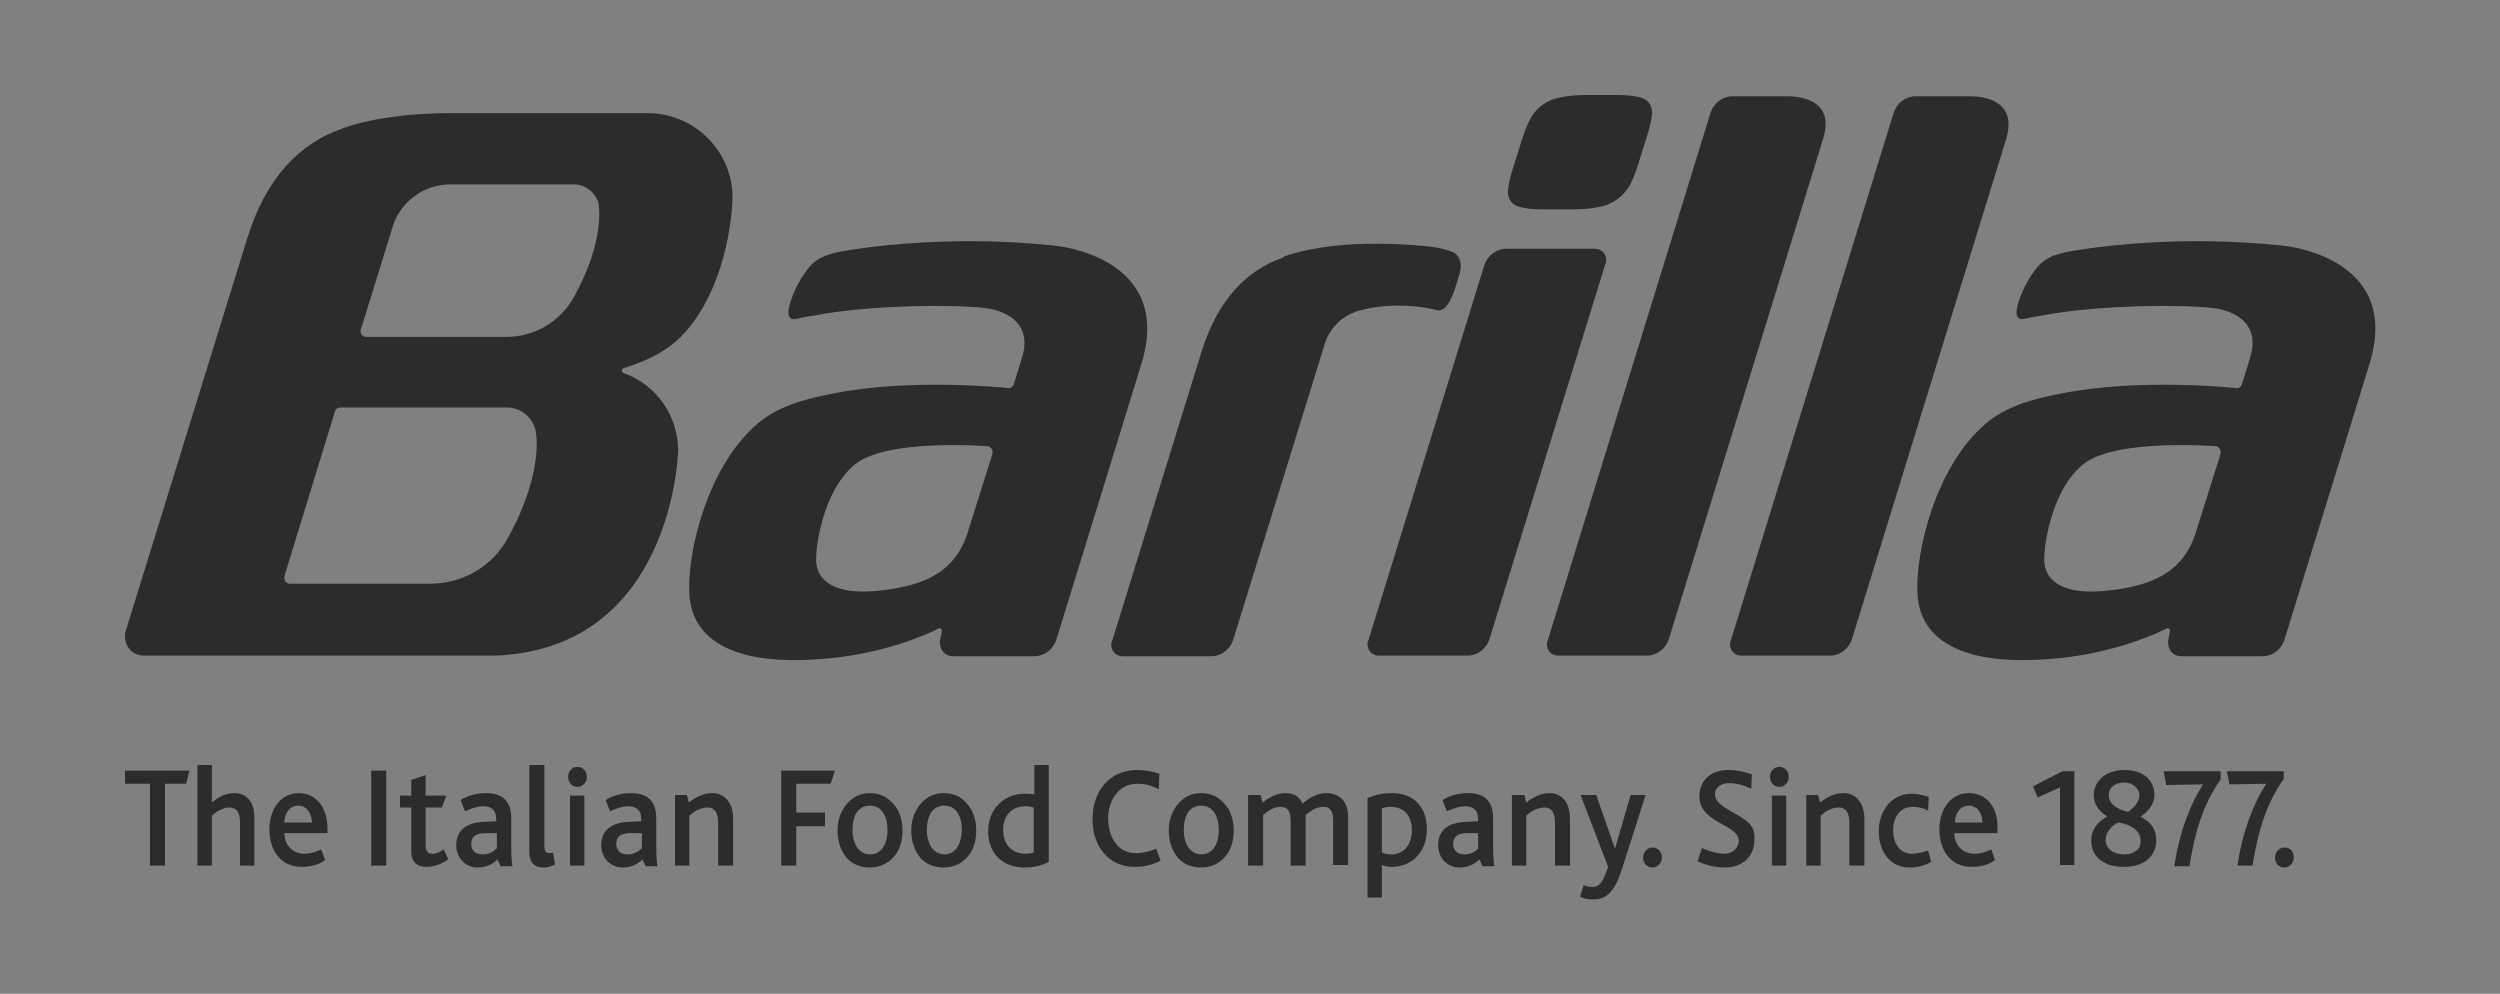
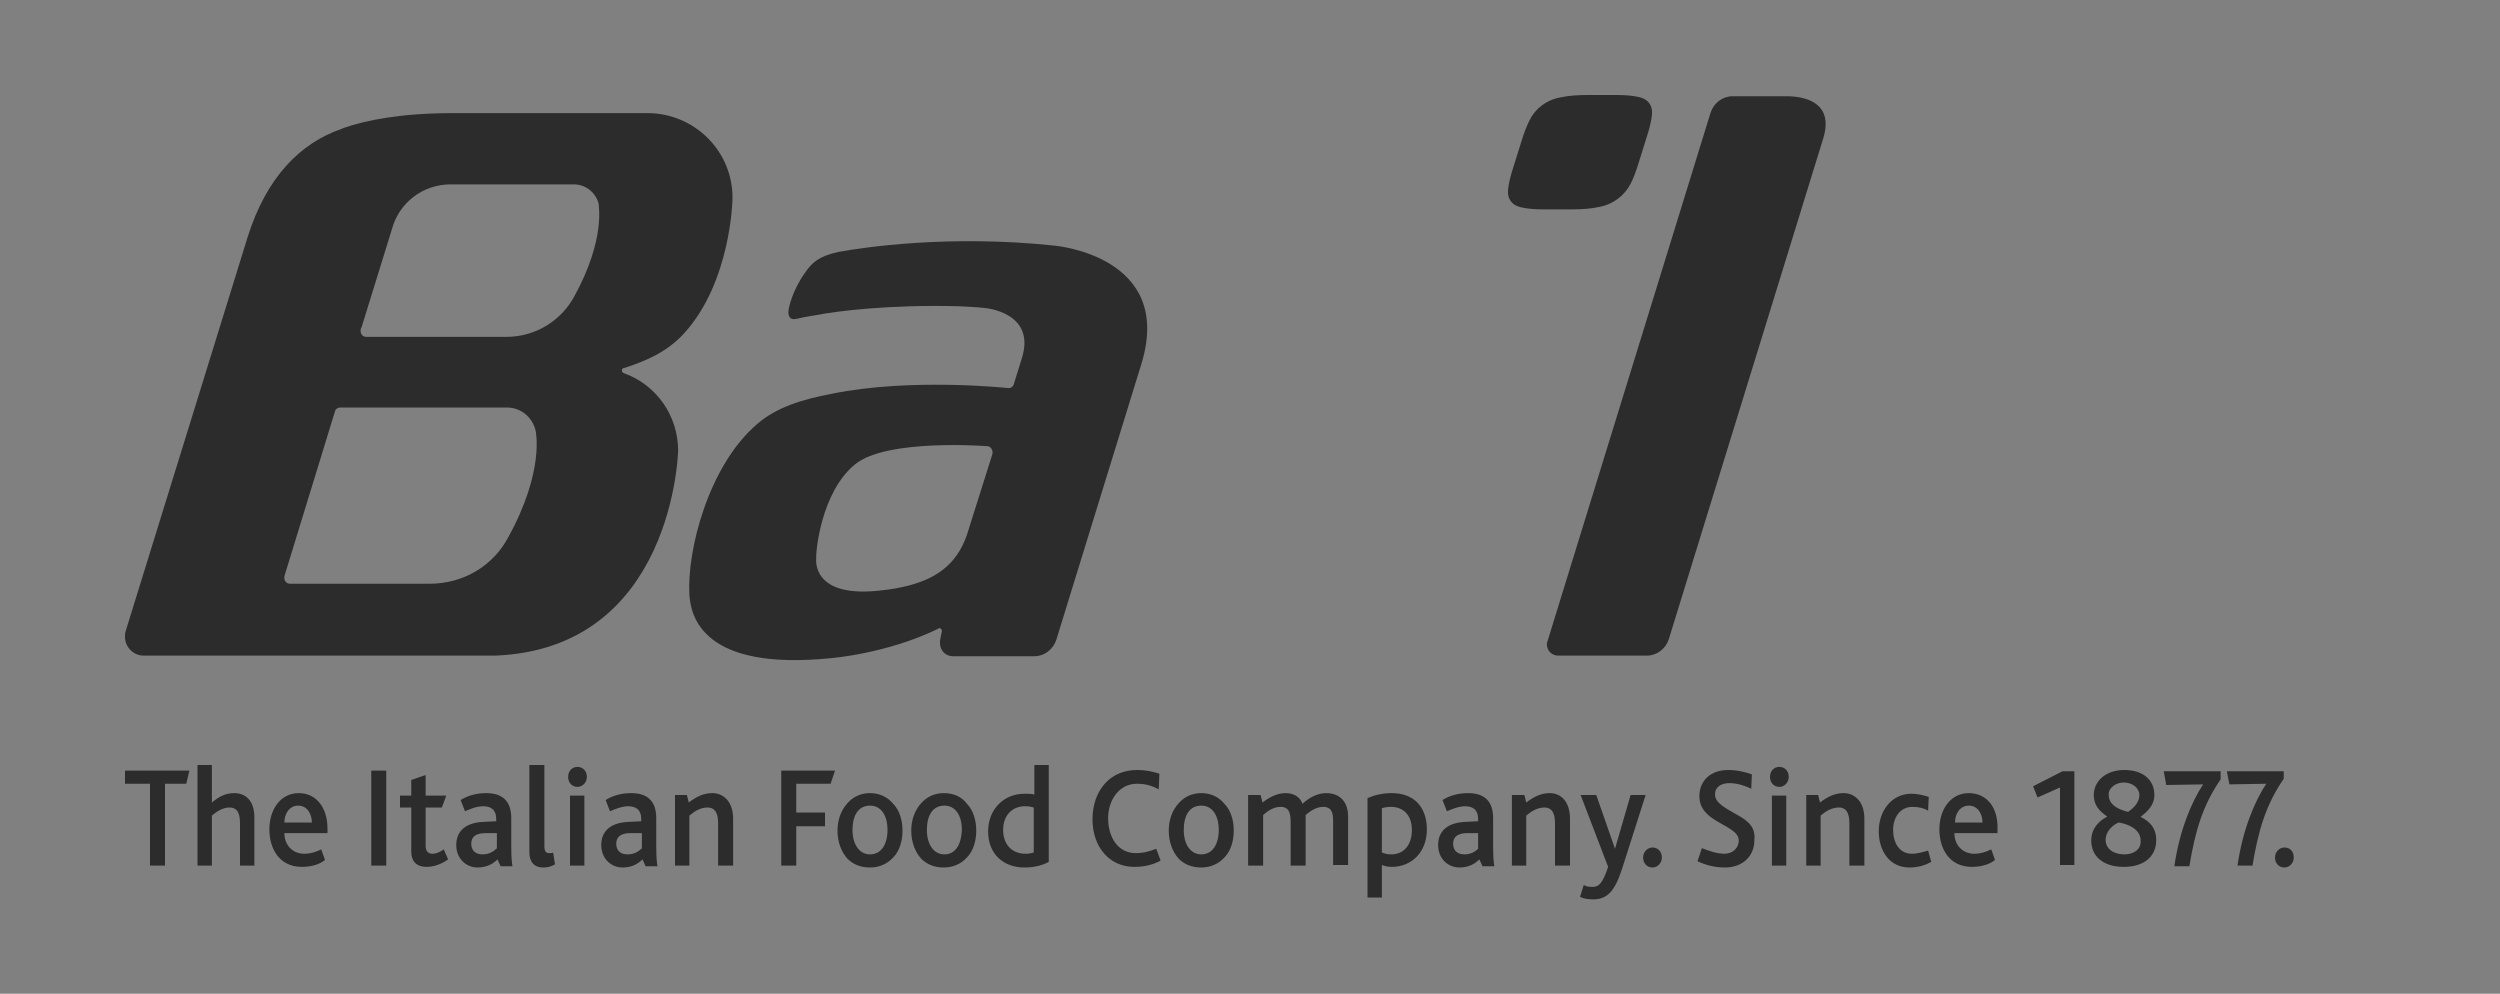
<svg xmlns="http://www.w3.org/2000/svg" version="1.1" id="Layer_1" x="0px" y="0px" viewBox="0 0 400 159" style="enable-background:new 0 0 400 159;" xml:space="preserve">
  <rect x="0" y="0" width="400" height="159" fill="#808080" stroke="none" />
  <style type="text/css">
	.st0{fill:#FFFFFF;}
	.st1{fill:#2C2C2C;}
</style>
  <path class="st0" d="M-386.6,410.2" />
  <g id="XMLID_1_">
-     <path id="path2585" class="st1" d="M205.5,41c4.2-1.4,11.4-2.7,22.8-1.6c0,0,2.3,0.2,4.1,0.9c0,0,1.8,0.7,1.2,3.2   c0,0-0.8,3.1-1.5,4.4c-0.5,1.1-1.3,2-2.3,1.7c-1.9-0.5-4-0.7-6.3-0.7c-2.2,0-4.2,0.3-6,0.8c-2.6,0.7-4.7,2.7-5.5,5.2l-14.7,47.5   c-0.5,1.5-1.9,2.6-3.5,2.6h-14.2c-1,0-1.8-0.8-1.8-1.8c0-0.2,0-0.4,0.1-0.5l14.4-46.6c2.6-8.2,7.2-12.9,13-14.9L205.5,41z" />
    <path id="path2589" class="st1" d="M158.8,72.6c0-0.1,0-0.2,0-0.3c0-0.4-0.3-0.8-0.7-0.9l0,0c0,0-16.2-1.3-21.3,2.9   c-5.5,4.5-6.3,14.2-6.2,15c0,0-1,6.7,10.9,5.1c0,0,1.2-0.1,3-0.5l0,0c5-1.1,8.5-3.4,10.2-8.3L158.8,72.6z M133.1,63   c12.7-2.6,28.3-0.9,28.3-0.9c0.4,0,0.7-0.3,0.8-0.6l1.3-4.2c2.3-7.3-5.8-8-5.8-8c-1.5-0.2-2.9-0.2-4.3-0.3l0,0   c-11.1-0.3-19.7,0.8-22.7,1.4c0,0-2.5,0.4-2.7,0.5l-0.5,0.1c-1.2,0.3-1.5-0.5-1.3-1.6l0,0c0,0,0.5-2.9,2.7-5.9c1-1.4,2-2.5,5.3-3.2   c3.8-0.7,17.7-2.8,34.5-1c0,0,19.3,1.6,13.9,19l-13.6,44.1c-0.5,1.5-1.9,2.6-3.5,2.6h-13c-1.2,0-2.1-0.9-2.1-2.1c0,0,0-0.2,0-0.4   l0.3-1.5c0,0,0,0,0-0.1c0-0.2-0.2-0.4-0.4-0.4c-0.1,0-0.1,0-0.2,0.1c-8.2,4-17.1,4.7-17.1,4.7c-20.6,2.1-22.5-6.7-22.7-10.2   c-0.4-6.9,3-20.6,10.9-27.3C124.2,65.2,128.3,63.9,133.1,63" />
-     <path id="path2593" class="st1" d="M355.3,72.6c0-0.1,0-0.2,0-0.3c0-0.4-0.3-0.8-0.7-0.9l0,0c0,0-16.2-1.3-21.3,2.9   c-5.5,4.5-6.3,14.2-6.2,15c0,0-1,6.7,10.9,5.1c0,0,1.2-0.1,3-0.5l0,0c5-1.1,8.5-3.4,10.2-8.3L355.3,72.6z M329.6,63   c12.7-2.6,28.3-0.9,28.3-0.9c0.4,0,0.7-0.3,0.8-0.6l1.3-4.2c2.3-7.3-5.8-8-5.8-8c-1.5-0.2-2.9-0.2-4.3-0.3l0,0   c-11.1-0.3-19.7,0.8-22.7,1.4c0,0-2.5,0.4-2.7,0.5l-0.5,0.1c-1.2,0.3-1.5-0.5-1.3-1.6l0,0c0,0,0.5-2.9,2.7-5.9c1-1.4,2-2.5,5.3-3.2   c3.8-0.7,17.7-2.8,34.5-1c0,0,19.3,1.6,13.9,19l-13.6,44.1c-0.5,1.5-1.9,2.6-3.5,2.6h-13c-1.2,0-2.1-0.9-2.1-2.1c0,0,0-0.2,0-0.4   l0.3-1.5c0,0,0,0,0-0.1c0-0.2-0.2-0.4-0.4-0.4c-0.1,0-0.1,0-0.2,0.1c-8.2,4-17.1,4.7-17.1,4.7c-20.6,2.1-22.5-6.7-22.7-10.2   c-0.4-6.9,3-20.6,10.9-27.3C320.7,65.2,324.8,63.9,329.6,63" />
    <path id="path2597" class="st1" d="M91.9,47.4c-2.1,3.9-6.2,6.5-10.9,6.5H59h-0.4c-0.5,0-0.9-0.4-0.9-0.9c0-0.1,0-0.2,0-0.3   l0.2-0.5l4.8-15.5c1.1-4.2,4.9-7.2,9.4-7.2h19.7c2,0,3.6,1.4,4,3.2C95.7,32.7,97,38.1,91.9,47.4 M81.3,86   c-2.4,4.5-7.1,7.4-12.6,7.4H46.4c-0.5,0-0.9-0.4-0.9-0.9c0-0.1,0-0.2,0-0.3l8.1-26.4c0.1-0.4,0.5-0.6,0.9-0.6l26.6,0   c2.3,0,4.1,1.6,4.6,3.7C85.7,69,87.2,75.3,81.3,86 M103.6,18.1H72.4c-8.1,0-13.8,1.1-17.5,2.4l-0.2,0.1C48,22.9,42.6,28.4,39.6,38   l-19.5,63c-0.1,0.3-0.1,0.6-0.1,0.9c0,1.6,1.3,3,3,3h40.8v0h15.4c28.6-1.1,29.3-32.8,29.3-32.8c0-5.7-3.6-10.6-8.7-12.4l0,0   c-0.2-0.1-0.3-0.2-0.3-0.4c0-0.2,0.1-0.4,0.3-0.4c3.8-1.2,7-2.7,9.6-5.5l0,0c7.6-8.3,7.8-21.6,7.8-21.6   C117.3,24.2,111.1,18.1,103.6,18.1" />
-     <path id="path2601" class="st1" d="M238.3,102.3c-0.5,1.5-1.9,2.6-3.5,2.6h-14.2c-1,0-1.8-0.8-1.8-1.8c0-0.2,0-0.4,0.1-0.5   l18.6-60.2c0.5-1.5,1.9-2.6,3.5-2.6h14.2c1,0,1.8,0.8,1.8,1.8c0,0.2,0,0.4-0.1,0.5L238.3,102.3z" />
    <path id="path2605" class="st1" d="M251.4,33.5c1.7,0,3.2-0.1,4.5-0.4l0,0c2.2-0.4,4-1.8,5-3.7l0,0c0.5-1,0.9-2.1,1.3-3.4l1.5-4.8   c0.3-1,0.5-1.9,0.6-2.7l0,0c0.2-1.6-0.6-2.7-2.2-3l0,0c-0.9-0.2-2.1-0.3-3.5-0.3h-4.5c-1.7,0-3.2,0.1-4.5,0.4l0,0   c-2.2,0.4-4,1.8-4.9,3.7l0,0c-0.5,1-0.9,2.1-1.3,3.4l-1.5,4.8c-0.3,1-0.5,1.9-0.6,2.7l0,0c-0.2,1.6,0.6,2.7,2.2,3l0,0   c0.9,0.2,2.1,0.3,3.5,0.3H251.4z" />
    <path id="path2609" class="st1" d="M286.3,15.4H285c0,0-0.1,0-0.1,0l-7.7,0c-1.6,0-3,1.1-3.5,2.6l-26.1,84.6   c-0.1,0.2-0.1,0.3-0.1,0.5c0,1,0.8,1.8,1.8,1.8h14.2c1.6,0,3-1.1,3.5-2.6l24.7-80.1C293.5,16.4,288.8,15.5,286.3,15.4" />
-     <path id="path2613" class="st1" d="M315.6,15.4h-1.3c0,0-0.1,0-0.1,0l-7.7,0c-1.6,0-3,1.1-3.5,2.6l-26.1,84.6   c-0.1,0.2-0.1,0.3-0.1,0.5c0,1,0.8,1.8,1.8,1.8h14.2c1.6,0,3-1.1,3.5-2.6L321,22.2C322.7,16.4,318,15.5,315.6,15.4" />
    <path id="path2615" class="st1" d="M59.4,138.5h2.4v-15.2h-2.4V138.5z M69.2,136.6c-0.7,0-1.1-0.4-1.1-1.3v-6.1h2.6l0.7-1.9h-3.3   v-3.3l-2.3,0.8v2.5H64v1.9h1.8v7c0,1.5,0.7,2.5,2.5,2.5c1,0,2.3-0.4,3.4-1.2l-0.7-1.6C70.6,136.2,69.9,136.6,69.2,136.6    M365.5,135.6c-0.8,0-1.5,0.7-1.5,1.6c0,0.9,0.6,1.6,1.5,1.6c0.8,0,1.5-0.7,1.5-1.6C367,136.2,366.4,135.6,365.5,135.6    M365.4,123.4h-9.1l0.4,2.1l5.9-0.1c-1.8,2.7-3.8,7.4-4.6,13.1h2.4c0.9-5.5,2.1-9.7,5-13.9V123.4z M346.6,125.6l5.9-0.1   c-1.8,2.7-3.8,7.4-4.6,13.1h2.4c0.9-5.5,2.1-9.7,5-13.9v-1.3h-9.1L346.6,125.6z M339.9,136.7c-1.6,0-3-0.8-3-2.3   c0-1.5,1.3-2.5,2.1-2.8c1.8,0.3,3.5,1.2,3.5,2.9C342.6,135.9,341.4,136.7,339.9,136.7 M339.8,125.2c1.4,0,2.5,0.9,2.5,2   c0,1.3-1.1,2.2-1.8,2.7c-1.7-0.4-3.1-1.2-3.1-2.7C337.3,126.1,338.5,125.2,339.8,125.2 M342.5,130.7L342.5,130.7   c1-0.8,2.2-1.8,2.2-3.5c0-2.4-1.8-4-4.8-4c-3.1,0-4.9,1.9-4.9,4c0,1.6,0.9,2.6,2.1,3.4v0.1c-1.2,0.6-2.5,1.8-2.5,3.8   c0,2.5,1.9,4.2,5.2,4.2c3.3,0,5.2-1.7,5.2-4.3C345,132.6,344.1,131.5,342.5,130.7 M325.3,125.8l0.7,1.8l3.6-1.6v12.4h2.3v-15H330   L325.3,125.8z M312.8,131.6c0-1.4,0.8-2.7,2.2-2.7c1.5,0,2.2,1.4,2.2,2.7H312.8z M315,126.9c-2.9,0-4.7,2.6-4.7,5.8   c0,3.1,1.6,6,5.2,6c1.3,0,2.7-0.3,3.7-1.1l-0.6-1.7c-0.8,0.4-1.7,0.7-2.7,0.7c-1.9,0-3.2-1.4-3.2-3.3h6.9v-0.7   C319.7,129.2,317.9,126.9,315,126.9 M305.9,136.6c-2.1,0-3-1.9-3-3.8c0-2,1.1-3.7,3.1-3.7c1,0,1.8,0.2,2.5,0.6l0.1-2.2   c-0.7-0.2-1.6-0.5-2.8-0.5c-3.1,0-5.2,2.7-5.2,6c0,3.1,1.7,5.8,4.9,5.8c1.5,0,2.6-0.4,3.5-0.9l-0.5-1.8   C307.7,136.3,306.9,136.6,305.9,136.6 M295,126.9c-1.5,0-2.6,0.6-3.8,1.5l-0.3-1.2h-1.9v11.3h2.3v-8c0.8-0.7,1.8-1.3,2.9-1.3   c1.5,0,1.7,1.4,1.7,2.6v6.7h2.4V131C298.3,128.1,296.6,126.9,295,126.9 M284.7,122.7c-0.9,0-1.5,0.7-1.5,1.6c0,0.9,0.6,1.6,1.5,1.6   c0.8,0,1.5-0.7,1.5-1.6C286.2,123.3,285.5,122.7,284.7,122.7 M283.5,138.5h2.3v-11.2h-2.3V138.5z M278,130.4   c-1.9-1.1-3.6-1.9-3.6-3.3c0-1.2,1-1.8,2.3-1.8c1.2,0,2.5,0.4,3.5,0.9l0.1-2.3c-0.8-0.3-2.2-0.7-3.8-0.7c-2.8,0-4.6,1.7-4.6,4.2   c0,2.4,1.9,3.5,3.7,4.5c1.8,1,2.6,1.6,2.6,2.6c0,1.2-1,2.1-2.3,2.1c-1.2,0-2.6-0.5-3.6-0.9l-0.7,2.1c1.3,0.6,2.7,1,4.4,1   c2.7,0,4.7-1.7,4.7-4.4C280.9,132.4,279.8,131.4,278,130.4 M264.4,135.6c-0.8,0-1.5,0.7-1.5,1.6c0,0.9,0.6,1.6,1.5,1.6   c0.8,0,1.5-0.7,1.5-1.6C265.9,136.2,265.2,135.6,264.4,135.6 M260.9,127.2l-2.5,8.6h0l-3-8.6h-2.5l4.4,11.5   c-0.8,2.4-1.4,3.2-2.4,3.2c-0.6,0-1,0-1.5-0.3l-0.6,1.9c0.6,0.3,1.3,0.4,2.1,0.4c2.1,0,3.4-1.1,4.6-4.8l3.8-11.9H260.9z M248,126.9   c-1.5,0-2.6,0.6-3.8,1.5l-0.3-1.2h-2v11.3h2.3v-8c0.8-0.7,1.8-1.3,2.9-1.3c1.5,0,1.7,1.4,1.7,2.6v6.7h2.4V131   C251.2,128.1,249.6,126.9,248,126.9 M236.5,135.8c-0.4,0.4-1.1,0.9-2.2,0.9c-1.2,0-1.8-0.7-1.8-1.7c0-1.1,0.7-1.7,2.3-1.7l1.7,0   V135.8z M238.9,130.9c0-2.9-1.6-4-4-4c-1.4,0-2.8,0.3-4.1,1.1l0.7,1.8c0.7-0.3,1.9-0.8,2.9-0.8c1.2,0,2.1,0.5,2.1,2.1v0.3l-2,0.1   c-2.8,0.1-4.4,1.4-4.4,3.7c0,2.2,1.6,3.6,3.4,3.6c1.5,0,2.5-0.6,3.2-1.3l0.5,1.1h1.9c-0.1-0.5-0.2-1.3-0.2-3.4V130.9z M222.6,136.7   c-0.6,0-1-0.1-1.5-0.3v-7.1c0.4-0.1,0.8-0.2,1.5-0.2c1.8,0,3.3,1.2,3.3,3.7C225.9,135.2,224.6,136.7,222.6,136.7 M222.7,126.9   c-1.7,0-3,0.4-3.9,0.8v15.9h2.3v-5.2c0.5,0.2,1,0.3,1.6,0.3c3.1,0,5.6-2.3,5.6-6C228.3,129.2,226.3,126.9,222.7,126.9 M212.2,126.9   c-1.3,0-2.6,0.6-3.8,1.7c-0.4-1.1-1.4-1.7-2.7-1.7c-1.2,0-2.4,0.5-3.7,1.5l-0.3-1.2h-2v11.3h2.4v-8.1c0.8-0.7,1.7-1.3,2.8-1.3   c1.4,0,1.6,1.1,1.6,2.4v7h2.4v-8.1c0.7-0.6,1.7-1.3,2.8-1.3c1.4,0,1.6,1,1.6,2.3v7h2.4v-7.7C215.7,127.9,214,126.9,212.2,126.9    M192.2,136.7c-1.7,0-2.8-1.6-2.8-3.9c0-2.3,0.9-3.9,2.8-3.9c1.8,0,2.8,1.6,2.8,3.9C195,135.1,194,136.7,192.2,136.7 M192.2,126.9   c-1.5,0-2.7,0.6-3.6,1.6c-1,1.1-1.6,2.6-1.6,4.4c0,1.8,0.6,3.4,1.6,4.5c0.9,0.9,2.1,1.4,3.6,1.4c1.5,0,2.8-0.6,3.7-1.6   c1-1,1.5-2.6,1.5-4.3c0-1.7-0.5-3.3-1.5-4.3C195,127.5,193.7,126.9,192.2,126.9 M181.7,136.5c-2.8,0-4.4-2.5-4.4-5.6   c0-2.8,1.7-5.5,4.6-5.5c1.4,0,2.4,0.3,3.5,0.9l0.1-2.5c-0.9-0.3-2-0.6-3.6-0.6c-4.3,0-7.1,3.3-7.1,7.9c0,4.3,2.6,7.6,6.7,7.6   c1.5,0,2.9-0.3,4.2-1l-0.7-1.9C184,136.2,183,136.5,181.7,136.5 M165.4,136.4c-0.3,0.1-0.8,0.2-1.3,0.2c-2.3,0-3.6-1.6-3.6-3.8   c0-2.4,1.5-3.8,3.5-3.8c0.7,0,1,0.1,1.4,0.2V136.4z M165.4,127.1c-0.4-0.1-0.9-0.1-1.5-0.1c-3.3,0-5.8,2.5-5.8,6   c0,3.8,2.6,5.8,5.8,5.8c1.7,0,3-0.4,3.9-0.9v-15.5h-2.3V127.1z M151.1,136.7c-1.7,0-2.8-1.6-2.8-3.9c0-2.3,0.9-3.9,2.8-3.9   c1.8,0,2.8,1.6,2.8,3.9C153.8,135.1,152.9,136.7,151.1,136.7 M151,126.9c-1.5,0-2.7,0.6-3.6,1.6c-1,1.1-1.6,2.6-1.6,4.4   c0,1.8,0.6,3.4,1.6,4.5c0.9,0.9,2.1,1.4,3.6,1.4c1.5,0,2.8-0.6,3.7-1.6c1-1,1.5-2.6,1.5-4.3c0-1.7-0.5-3.3-1.5-4.3   C153.9,127.5,152.6,126.9,151,126.9 M139.2,136.7c-1.7,0-2.8-1.6-2.8-3.9c0-2.3,0.9-3.9,2.8-3.9c1.8,0,2.8,1.6,2.8,3.9   C142,135.1,141,136.7,139.2,136.7 M139.2,126.9c-1.5,0-2.7,0.6-3.6,1.6c-1,1.1-1.6,2.6-1.6,4.4c0,1.8,0.6,3.4,1.6,4.5   c0.9,0.9,2.1,1.4,3.6,1.4c1.5,0,2.8-0.6,3.7-1.6c1-1,1.5-2.6,1.5-4.3c0-1.7-0.5-3.3-1.5-4.3C142,127.5,140.7,126.9,139.2,126.9    M125,138.5h2.4v-6.3h4.6V130h-4.6v-4.6h5.5l0.7-2.1H125V138.5z M114,126.9c-1.5,0-2.6,0.6-3.8,1.5l-0.3-1.2h-1.9v11.3h2.3v-8   c0.8-0.7,1.8-1.3,2.9-1.3c1.5,0,1.7,1.4,1.7,2.6v6.7h2.4V131C117.3,128.1,115.6,126.9,114,126.9 M102.6,135.8   c-0.4,0.4-1.1,0.9-2.2,0.9c-1.2,0-1.8-0.7-1.8-1.7c0-1.1,0.7-1.7,2.3-1.7l1.8,0V135.8z M105,130.9c0-2.9-1.6-4-4-4   c-1.4,0-2.8,0.3-4.1,1.1l0.7,1.8c0.7-0.3,1.9-0.8,2.9-0.8c1.2,0,2.1,0.5,2.1,2.1v0.3l-2,0.1c-2.8,0.1-4.4,1.4-4.4,3.7   c0,2.2,1.6,3.6,3.4,3.6c1.5,0,2.5-0.6,3.2-1.3l0.5,1.1h1.9c-0.1-0.5-0.2-1.3-0.2-3.4V130.9z M92.4,122.7c-0.9,0-1.5,0.7-1.5,1.6   c0,0.9,0.6,1.6,1.5,1.6c0.8,0,1.5-0.7,1.5-1.6C93.9,123.3,93.2,122.7,92.4,122.7 M91.2,138.5h2.3v-11.2h-2.3V138.5z M87.9,136.5   c-0.6,0-0.8-0.3-0.8-1.2v-12.9h-2.4v14c0,1.3,0.6,2.4,2.2,2.4c0.6,0,1.2-0.1,1.9-0.5l-0.3-1.9C88.3,136.5,88.1,136.5,87.9,136.5    M79.4,135.8c-0.4,0.4-1.1,0.9-2.2,0.9c-1.2,0-1.8-0.7-1.8-1.7c0-1.1,0.7-1.7,2.3-1.7l1.8,0V135.8z M81.8,130.9c0-2.9-1.6-4-4-4   c-1.4,0-2.8,0.3-4.1,1.1l0.7,1.8c0.7-0.3,1.8-0.8,2.9-0.8c1.2,0,2.1,0.5,2.1,2.1v0.3l-2,0.1c-2.8,0.1-4.4,1.4-4.4,3.7   c0,2.2,1.6,3.6,3.4,3.6c1.5,0,2.5-0.6,3.2-1.3l0.5,1.1H82c-0.1-0.5-0.2-1.3-0.2-3.4V130.9z M45.5,131.6c0-1.4,0.8-2.7,2.2-2.7   c1.5,0,2.2,1.4,2.2,2.7H45.5z M47.8,126.9c-2.9,0-4.7,2.6-4.7,5.8c0,3.1,1.6,6,5.2,6c1.3,0,2.7-0.3,3.7-1.1l-0.6-1.7   c-0.8,0.4-1.7,0.7-2.7,0.7c-1.9,0-3.2-1.4-3.2-3.3h6.9v-0.7C52.4,129.2,50.6,126.9,47.8,126.9 M37.5,126.9c-1.5,0-2.5,0.6-3.6,1.5   v-6h-2.3v16.1h2.3v-8c0.8-0.7,1.8-1.3,2.8-1.3c1.5,0,1.7,1.3,1.7,2.6v6.7h2.3v-7.4C40.8,127.9,39.1,126.9,37.5,126.9 M20,125.4H24   v13.1h2.4v-13.1h3.4l0.5-2.1H20V125.4z" />
  </g>
</svg>